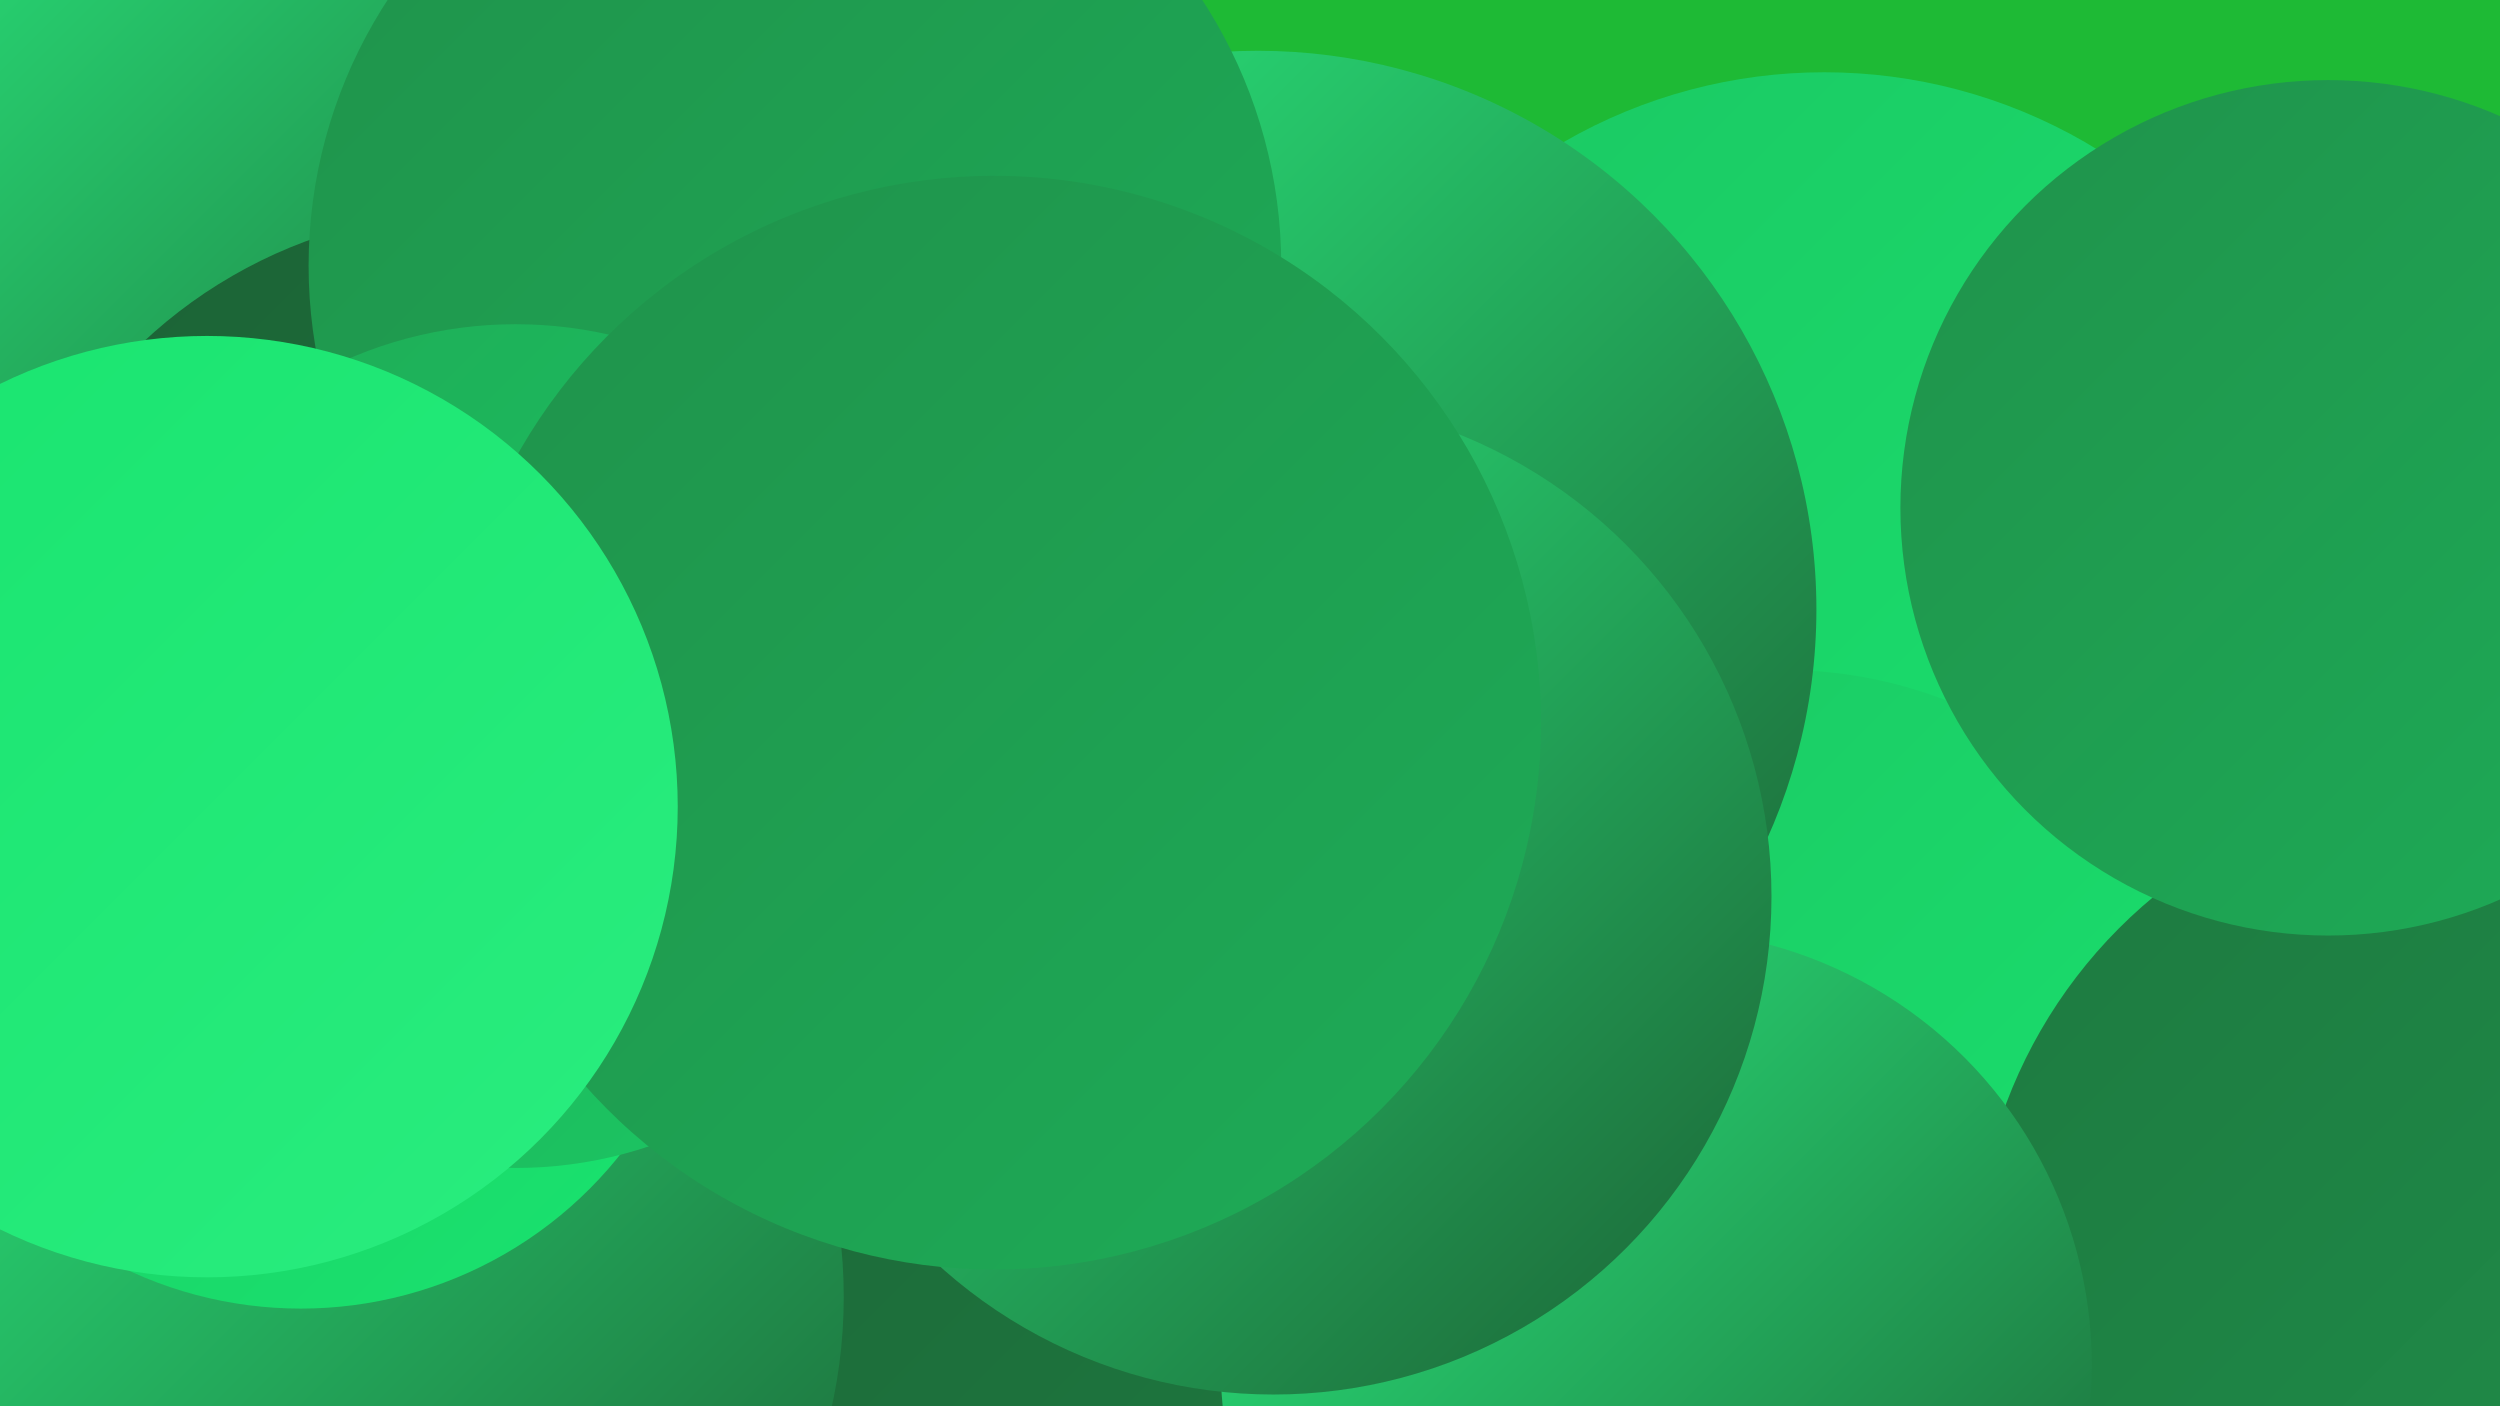
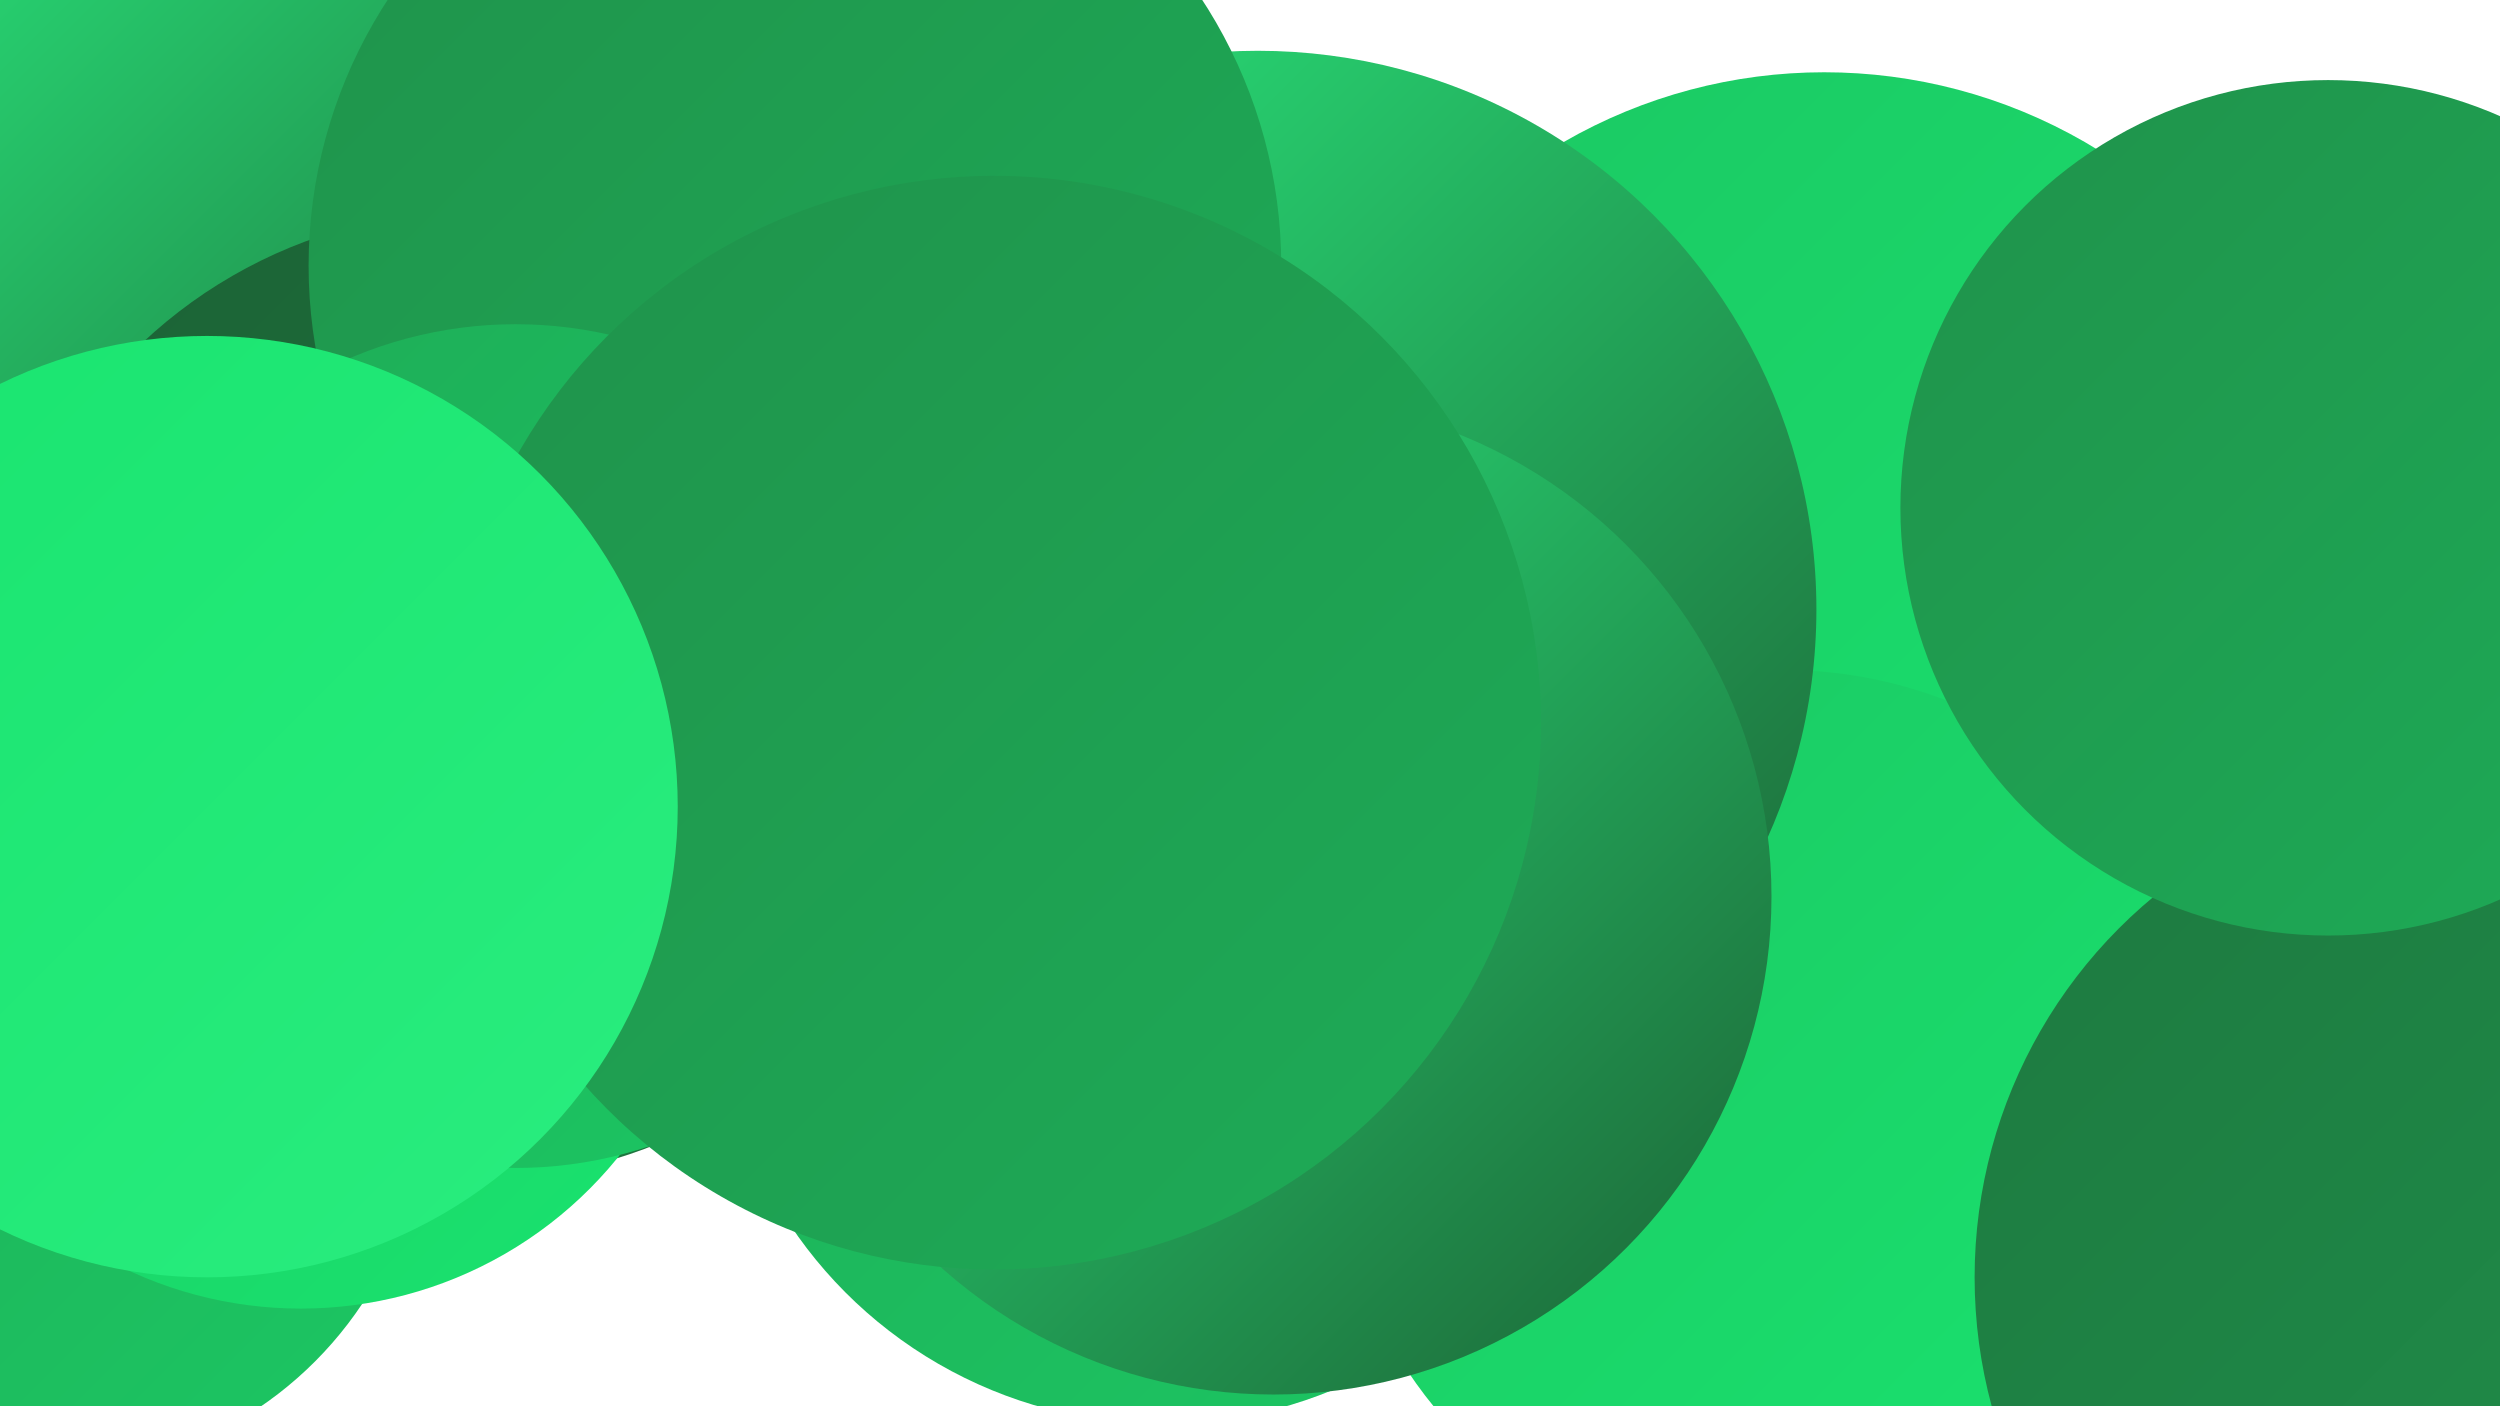
<svg xmlns="http://www.w3.org/2000/svg" width="1280" height="720">
  <defs>
    <linearGradient id="grad0" x1="0%" y1="0%" x2="100%" y2="100%">
      <stop offset="0%" style="stop-color:#1c6235;stop-opacity:1" />
      <stop offset="100%" style="stop-color:#1e7940;stop-opacity:1" />
    </linearGradient>
    <linearGradient id="grad1" x1="0%" y1="0%" x2="100%" y2="100%">
      <stop offset="0%" style="stop-color:#1e7940;stop-opacity:1" />
      <stop offset="100%" style="stop-color:#1f924b;stop-opacity:1" />
    </linearGradient>
    <linearGradient id="grad2" x1="0%" y1="0%" x2="100%" y2="100%">
      <stop offset="0%" style="stop-color:#1f924b;stop-opacity:1" />
      <stop offset="100%" style="stop-color:#1eac57;stop-opacity:1" />
    </linearGradient>
    <linearGradient id="grad3" x1="0%" y1="0%" x2="100%" y2="100%">
      <stop offset="0%" style="stop-color:#1eac57;stop-opacity:1" />
      <stop offset="100%" style="stop-color:#1cc763;stop-opacity:1" />
    </linearGradient>
    <linearGradient id="grad4" x1="0%" y1="0%" x2="100%" y2="100%">
      <stop offset="0%" style="stop-color:#1cc763;stop-opacity:1" />
      <stop offset="100%" style="stop-color:#19e46f;stop-opacity:1" />
    </linearGradient>
    <linearGradient id="grad5" x1="0%" y1="0%" x2="100%" y2="100%">
      <stop offset="0%" style="stop-color:#19e46f;stop-opacity:1" />
      <stop offset="100%" style="stop-color:#2aed7f;stop-opacity:1" />
    </linearGradient>
    <linearGradient id="grad6" x1="0%" y1="0%" x2="100%" y2="100%">
      <stop offset="0%" style="stop-color:#2aed7f;stop-opacity:1" />
      <stop offset="100%" style="stop-color:#1c6235;stop-opacity:1" />
    </linearGradient>
  </defs>
-   <rect width="1280" height="720" fill="#1eba35" />
  <circle cx="82" cy="165" r="237" fill="url(#grad6)" />
  <circle cx="934" cy="304" r="267" fill="url(#grad4)" />
  <circle cx="469" cy="280" r="287" fill="url(#grad5)" />
  <circle cx="595" cy="500" r="229" fill="url(#grad3)" />
-   <circle cx="17" cy="516" r="202" fill="url(#grad1)" />
-   <circle cx="488" cy="587" r="254" fill="url(#grad0)" />
  <circle cx="913" cy="574" r="231" fill="url(#grad4)" />
  <circle cx="24" cy="560" r="194" fill="url(#grad3)" />
  <circle cx="243" cy="356" r="248" fill="url(#grad0)" />
  <circle cx="1264" cy="654" r="253" fill="url(#grad1)" />
  <circle cx="644" cy="312" r="286" fill="url(#grad6)" />
  <circle cx="407" cy="136" r="249" fill="url(#grad2)" />
-   <circle cx="848" cy="699" r="223" fill="url(#grad6)" />
-   <circle cx="171" cy="664" r="261" fill="url(#grad6)" />
  <circle cx="154" cy="461" r="209" fill="url(#grad4)" />
  <circle cx="652" cy="459" r="255" fill="url(#grad6)" />
  <circle cx="1192" cy="260" r="219" fill="url(#grad2)" />
  <circle cx="264" cy="382" r="216" fill="url(#grad3)" />
  <circle cx="509" cy="370" r="280" fill="url(#grad2)" />
  <circle cx="106" cy="413" r="241" fill="url(#grad5)" />
</svg>